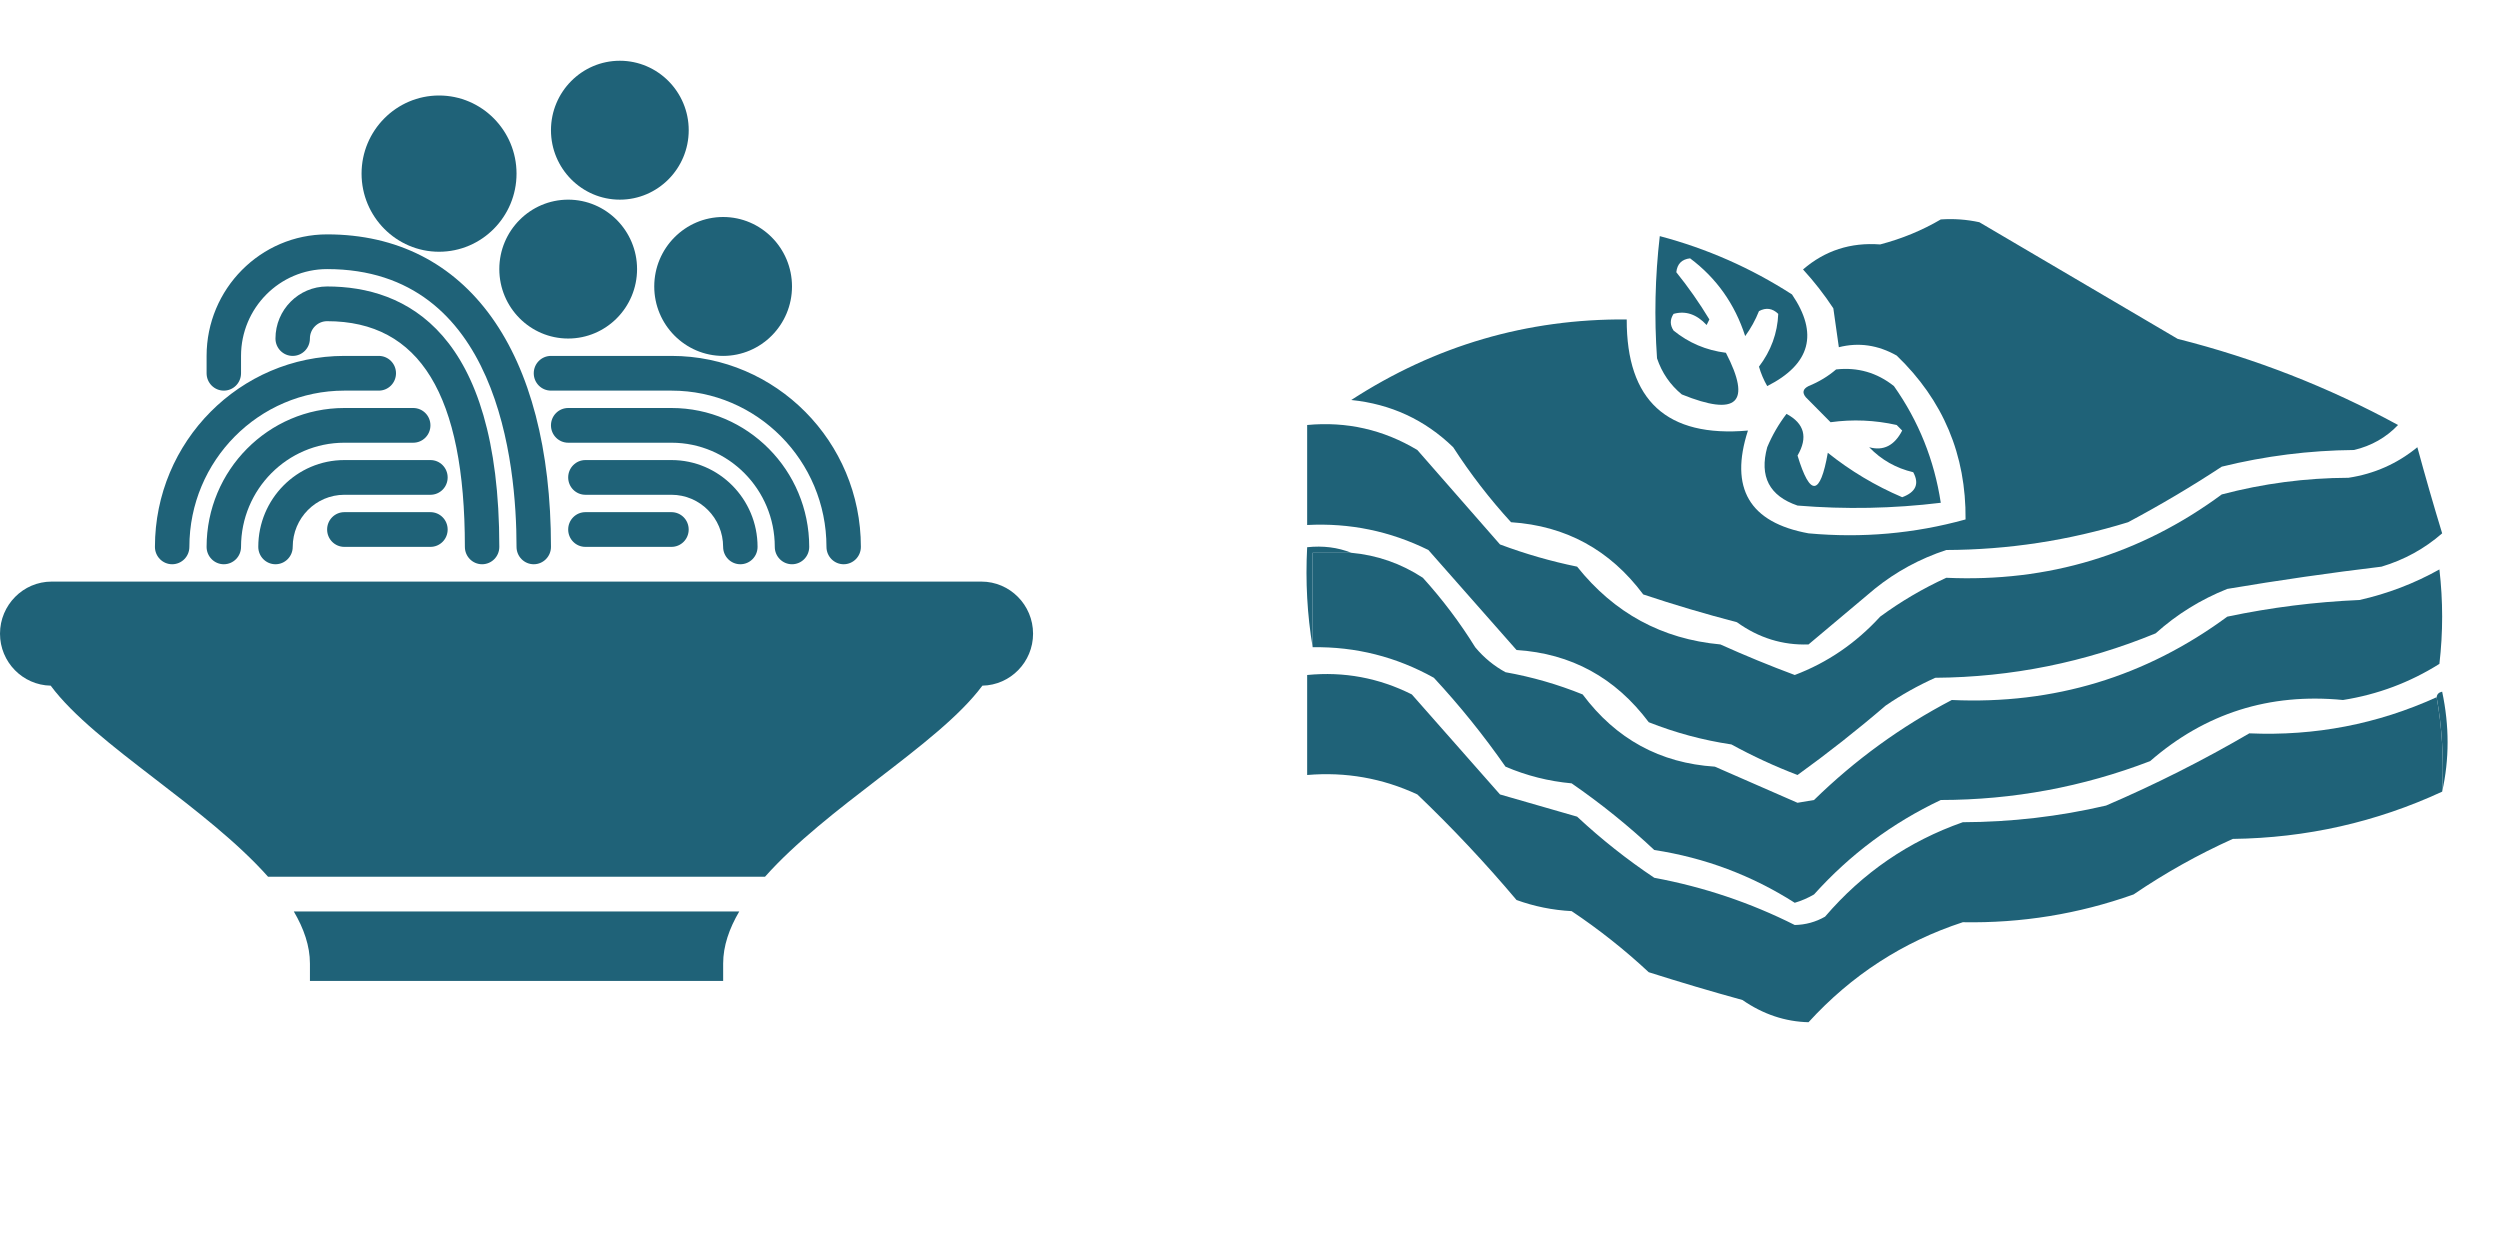
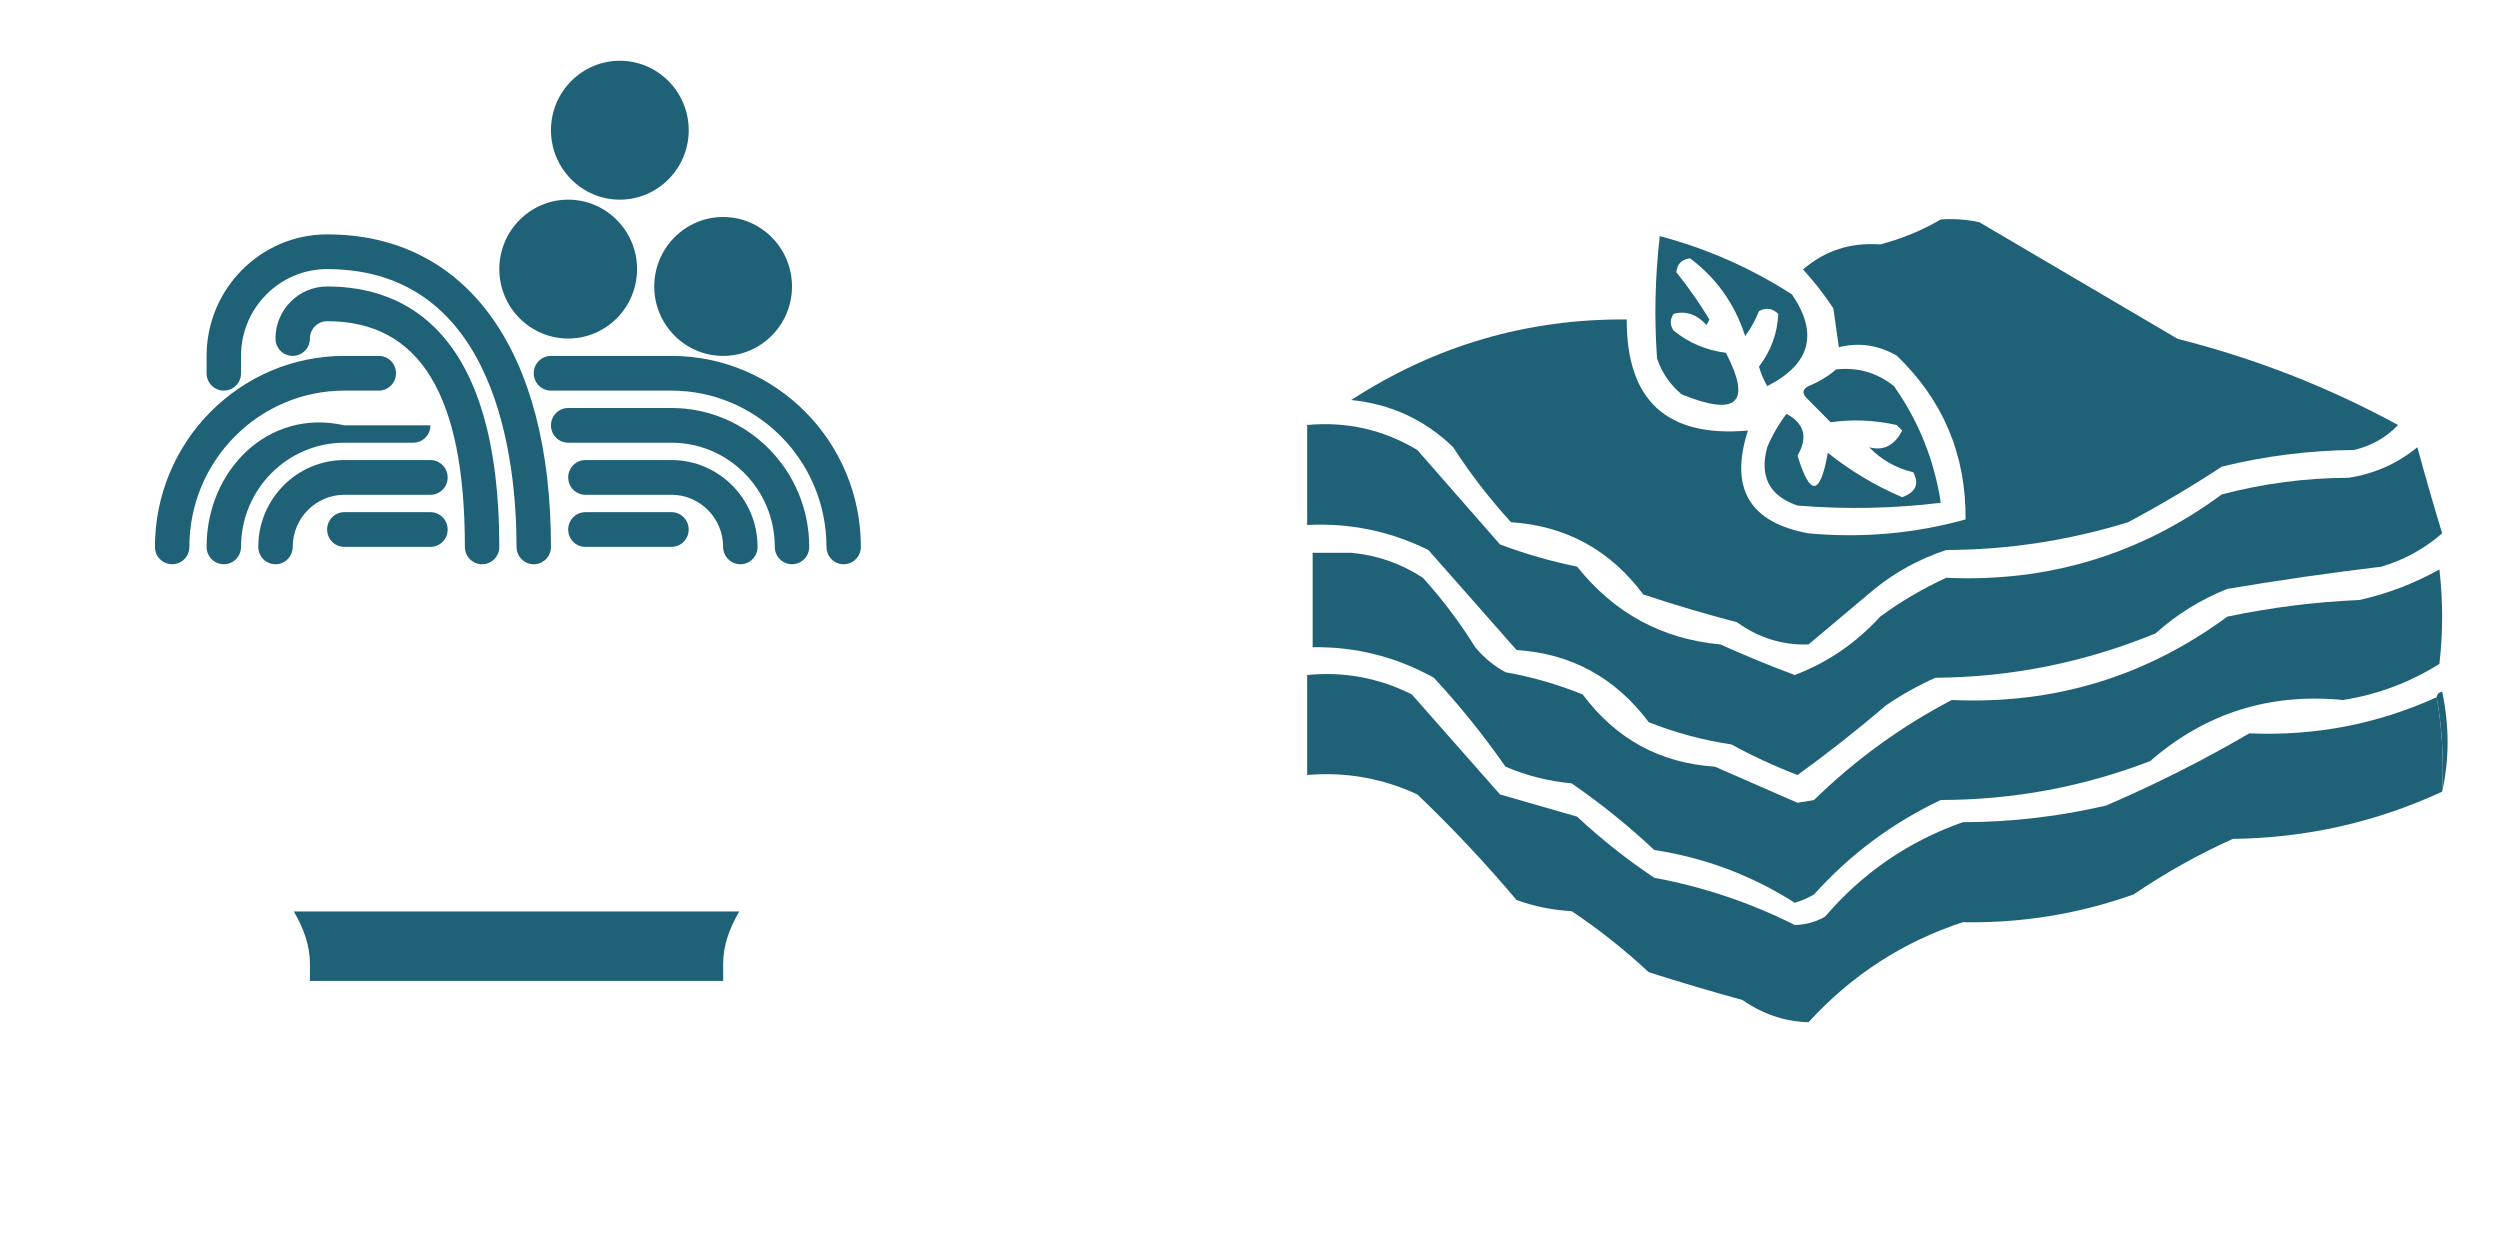
<svg xmlns="http://www.w3.org/2000/svg" width="80" height="40" viewBox="0 0 80 40" fill="none">
  <g clip-path="url(#clip0_11_557)">
-     <path d="M33.058 20.278C33.058 19.359 32.316 18.611 31.405 18.611H1.653C0.742 18.611 0 19.359 0 20.278C0 21.186 0.725 21.924 1.622 21.941C2.332 22.899 3.606 23.883 4.955 24.921C6.233 25.903 7.602 26.957 8.578 28.056H24.48C25.456 26.957 26.825 25.903 28.102 24.921C29.452 23.883 30.726 22.899 31.436 21.941C32.333 21.924 33.058 21.186 33.058 20.278Z" fill="#1F6278" />
    <path d="M5.509 18.056C5.814 18.056 6.06 17.807 6.06 17.5C6.06 14.743 8.285 12.5 11.019 12.5H12.121C12.426 12.5 12.672 12.252 12.672 11.944C12.672 11.637 12.426 11.389 12.121 11.389H11.019C7.678 11.389 4.958 14.131 4.958 17.5C4.958 17.807 5.205 18.056 5.509 18.056Z" fill="#1F6278" />
    <path d="M13.774 14.722H11.02C9.5 14.722 8.265 15.968 8.265 17.5C8.265 17.807 8.511 18.056 8.816 18.056C9.12 18.056 9.367 17.807 9.367 17.5C9.367 16.581 10.108 15.833 11.02 15.833H13.774C14.079 15.833 14.325 15.585 14.325 15.278C14.325 14.971 14.079 14.722 13.774 14.722Z" fill="#1F6278" />
-     <path d="M13.223 14.167C13.528 14.167 13.774 13.918 13.774 13.611C13.774 13.304 13.528 13.056 13.223 13.056H11.019C8.589 13.056 6.611 15.05 6.611 17.5C6.611 17.807 6.858 18.056 7.162 18.056C7.467 18.056 7.713 17.807 7.713 17.5C7.713 15.662 9.196 14.167 11.019 14.167H13.223Z" fill="#1F6278" />
+     <path d="M13.223 14.167C13.528 14.167 13.774 13.918 13.774 13.611H11.019C8.589 13.056 6.611 15.05 6.611 17.5C6.611 17.807 6.858 18.056 7.162 18.056C7.467 18.056 7.713 17.807 7.713 17.5C7.713 15.662 9.196 14.167 11.019 14.167H13.223Z" fill="#1F6278" />
    <path d="M13.774 16.389H11.019C10.714 16.389 10.468 16.637 10.468 16.945C10.468 17.252 10.714 17.5 11.019 17.5H13.774C14.079 17.5 14.325 17.252 14.325 16.945C14.325 16.637 14.079 16.389 13.774 16.389Z" fill="#1F6278" />
    <path d="M17.631 11.389C17.326 11.389 17.08 11.637 17.08 11.944C17.08 12.252 17.326 12.5 17.631 12.5H21.488C24.222 12.5 26.447 14.743 26.447 17.5C26.447 17.807 26.693 18.056 26.997 18.056C27.302 18.056 27.548 17.807 27.548 17.5C27.548 14.131 24.829 11.389 21.488 11.389H17.631Z" fill="#1F6278" />
    <path d="M23.14 17.5C23.14 17.807 23.387 18.056 23.691 18.056C23.996 18.056 24.242 17.807 24.242 17.5C24.242 15.968 23.006 14.722 21.487 14.722H18.733C18.428 14.722 18.182 14.971 18.182 15.278C18.182 15.585 18.428 15.833 18.733 15.833H21.487C22.399 15.833 23.14 16.581 23.14 17.5Z" fill="#1F6278" />
    <path d="M25.344 18.056C25.649 18.056 25.895 17.807 25.895 17.5C25.895 15.05 23.918 13.056 21.488 13.056H18.182C17.877 13.056 17.631 13.304 17.631 13.611C17.631 13.918 17.877 14.167 18.182 14.167H21.488C23.311 14.167 24.793 15.662 24.793 17.5C24.793 17.807 25.04 18.056 25.344 18.056Z" fill="#1F6278" />
    <path d="M18.733 16.389C18.428 16.389 18.182 16.637 18.182 16.945C18.182 17.252 18.428 17.5 18.733 17.5H21.487C21.792 17.5 22.038 17.252 22.038 16.945C22.038 16.637 21.792 16.389 21.487 16.389H18.733Z" fill="#1F6278" />
    <path d="M15.427 18.056C15.732 18.056 15.978 17.807 15.978 17.5C15.978 10.613 12.982 9.167 10.468 9.167C9.557 9.167 8.815 9.914 8.815 10.833C8.815 11.141 9.062 11.389 9.366 11.389C9.671 11.389 9.917 11.141 9.917 10.833C9.917 10.527 10.164 10.278 10.468 10.278C13.434 10.278 14.876 12.64 14.876 17.5C14.876 17.807 15.122 18.056 15.427 18.056Z" fill="#1F6278" />
    <path d="M7.162 12.5C7.467 12.5 7.713 12.252 7.713 11.944V11.389C7.713 9.857 8.949 8.611 10.468 8.611C15.938 8.611 16.529 14.827 16.529 17.5C16.529 17.807 16.775 18.056 17.08 18.056C17.384 18.056 17.631 17.807 17.631 17.5C17.631 11.238 14.954 7.5 10.468 7.5C8.342 7.5 6.611 9.245 6.611 11.389V11.944C6.611 12.252 6.858 12.5 7.162 12.5Z" fill="#1F6278" />
    <path d="M18.182 10.833C19.397 10.833 20.386 9.837 20.386 8.611C20.386 7.386 19.397 6.389 18.182 6.389C16.966 6.389 15.978 7.386 15.978 8.611C15.978 9.837 16.966 10.833 18.182 10.833Z" fill="#1F6278" />
-     <path d="M14.05 8.056C15.417 8.056 16.529 6.934 16.529 5.556C16.529 4.177 15.417 3.056 14.05 3.056C12.683 3.056 11.57 4.177 11.57 5.556C11.57 6.934 12.683 8.056 14.05 8.056Z" fill="#1F6278" />
    <path d="M20.936 9.167C20.936 10.392 21.925 11.389 23.14 11.389C24.356 11.389 25.344 10.392 25.344 9.167C25.344 7.941 24.356 6.944 23.14 6.944C21.925 6.944 20.936 7.941 20.936 9.167Z" fill="#1F6278" />
    <path d="M19.835 6.389C21.05 6.389 22.039 5.392 22.039 4.167C22.039 2.941 21.05 1.944 19.835 1.944C18.619 1.944 17.631 2.941 17.631 4.167C17.631 5.392 18.619 6.389 19.835 6.389Z" fill="#1F6278" />
    <path d="M9.918 30.833V31.389H23.141V30.833C23.141 30.272 23.334 29.715 23.656 29.167H9.402C9.724 29.715 9.918 30.272 9.918 30.833Z" fill="#1F6278" />
  </g>
  <path fill-rule="evenodd" clip-rule="evenodd" d="M62.105 7.022C62.52 6.993 62.932 7.023 63.339 7.111C65.455 8.356 67.57 9.6 69.686 10.844C72.159 11.468 74.509 12.386 76.738 13.6C76.355 14.001 75.885 14.268 75.328 14.4C73.894 14.413 72.484 14.591 71.097 14.933C70.126 15.571 69.127 16.163 68.099 16.711C66.203 17.296 64.264 17.593 62.281 17.6C61.438 17.877 60.674 18.291 59.989 18.844C59.284 19.437 58.579 20.03 57.873 20.622C57.044 20.651 56.28 20.414 55.581 19.911C54.568 19.647 53.569 19.351 52.584 19.022C51.52 17.597 50.109 16.826 48.353 16.711C47.668 15.962 47.051 15.162 46.502 14.311C45.595 13.432 44.508 12.929 43.24 12.8C45.927 11.057 48.866 10.198 52.055 10.222C52.047 12.82 53.34 14.005 55.934 13.778C55.337 15.626 55.983 16.722 57.873 17.067C59.585 17.224 61.26 17.076 62.898 16.622C62.917 14.557 62.183 12.809 60.694 11.378C60.093 11.039 59.476 10.95 58.843 11.111C58.784 10.696 58.725 10.281 58.667 9.867C58.377 9.426 58.054 9.012 57.697 8.622C58.398 8.018 59.22 7.751 60.165 7.822C60.865 7.638 61.511 7.371 62.105 7.022Z" fill="#1F6278" />
  <path fill-rule="evenodd" clip-rule="evenodd" d="M53.113 7.556C54.62 7.954 56.031 8.576 57.344 9.422C58.198 10.677 57.934 11.655 56.551 12.355C56.439 12.159 56.35 11.951 56.287 11.733C56.673 11.224 56.879 10.661 56.904 10.044C56.719 9.864 56.513 9.834 56.287 9.956C56.173 10.242 56.026 10.508 55.846 10.755C55.514 9.728 54.927 8.898 54.083 8.267C53.818 8.296 53.671 8.444 53.642 8.711C54.026 9.188 54.379 9.692 54.7 10.222C54.67 10.281 54.641 10.341 54.612 10.4C54.291 10.055 53.939 9.936 53.554 10.044C53.436 10.222 53.436 10.4 53.554 10.578C54.039 10.972 54.597 11.209 55.229 11.289C56.059 12.895 55.589 13.339 53.818 12.622C53.445 12.315 53.181 11.929 53.025 11.467C52.933 10.16 52.962 8.857 53.113 7.556Z" fill="#1F6278" />
  <path fill-rule="evenodd" clip-rule="evenodd" d="M58.755 11.822C59.446 11.746 60.063 11.923 60.606 12.355C61.398 13.478 61.897 14.723 62.105 16.089C60.582 16.274 59.053 16.304 57.521 16.178C56.619 15.87 56.295 15.248 56.551 14.311C56.712 13.926 56.918 13.571 57.168 13.244C57.743 13.551 57.86 13.996 57.521 14.578C57.923 15.903 58.246 15.873 58.49 14.489C59.215 15.069 60.008 15.543 60.87 15.911C61.308 15.748 61.425 15.482 61.223 15.111C60.673 14.982 60.203 14.715 59.813 14.311C60.269 14.437 60.621 14.26 60.87 13.778C60.812 13.719 60.753 13.659 60.694 13.6C59.993 13.443 59.288 13.413 58.578 13.511C58.314 13.244 58.05 12.978 57.785 12.711C57.664 12.563 57.693 12.445 57.873 12.355C58.208 12.218 58.502 12.04 58.755 11.822Z" fill="#1F6278" />
  <path fill-rule="evenodd" clip-rule="evenodd" d="M41.829 13.6C43.091 13.481 44.266 13.748 45.355 14.4C46.237 15.407 47.118 16.415 48 17.422C48.806 17.724 49.629 17.961 50.468 18.133C51.655 19.62 53.183 20.45 55.052 20.622C55.846 20.979 56.639 21.305 57.432 21.6C58.475 21.205 59.386 20.583 60.165 19.733C60.825 19.248 61.53 18.833 62.281 18.489C65.545 18.636 68.483 17.747 71.096 15.822C72.422 15.472 73.774 15.294 75.151 15.289C75.979 15.163 76.713 14.837 77.355 14.311C77.606 15.234 77.87 16.152 78.149 17.067C77.586 17.558 76.94 17.914 76.209 18.133C74.559 18.331 72.913 18.568 71.273 18.845C70.42 19.185 69.656 19.659 68.981 20.267C66.718 21.197 64.368 21.671 61.928 21.689C61.371 21.94 60.842 22.236 60.342 22.578C59.426 23.364 58.486 24.104 57.521 24.8C56.795 24.523 56.09 24.197 55.405 23.822C54.492 23.686 53.611 23.448 52.76 23.111C51.69 21.683 50.279 20.913 48.529 20.8C47.589 19.733 46.648 18.667 45.708 17.6C44.485 16.996 43.192 16.729 41.829 16.8C41.829 15.733 41.829 14.667 41.829 13.6Z" fill="#1F6278" />
  <path fill-rule="evenodd" clip-rule="evenodd" d="M43.239 17.689C44.067 17.764 44.831 18.031 45.532 18.489C46.157 19.179 46.716 19.92 47.206 20.711C47.481 21.042 47.804 21.308 48.176 21.511C49.024 21.662 49.847 21.899 50.645 22.222C51.713 23.65 53.124 24.42 54.876 24.533C55.766 24.924 56.648 25.309 57.52 25.689C57.697 25.659 57.873 25.63 58.049 25.6C59.363 24.316 60.832 23.249 62.457 22.4C65.718 22.548 68.657 21.659 71.273 19.733C72.667 19.439 74.078 19.261 75.504 19.2C76.406 18.997 77.258 18.671 78.061 18.222C78.178 19.23 78.178 20.237 78.061 21.244C77.113 21.84 76.084 22.225 74.975 22.4C72.622 22.171 70.565 22.822 68.804 24.356C66.648 25.183 64.415 25.597 62.105 25.6C60.554 26.333 59.203 27.34 58.049 28.622C57.854 28.736 57.648 28.825 57.432 28.889C56.053 28.01 54.554 27.448 52.937 27.2C52.106 26.421 51.224 25.71 50.292 25.067C49.557 25 48.852 24.822 48.176 24.533C47.479 23.534 46.715 22.585 45.884 21.689C44.676 21.016 43.383 20.69 42.005 20.711C42.005 19.704 42.005 18.696 42.005 17.689C42.417 17.689 42.828 17.689 43.239 17.689Z" fill="#1F6278" />
-   <path fill-rule="evenodd" clip-rule="evenodd" d="M43.24 17.689C42.828 17.689 42.417 17.689 42.005 17.689C42.005 18.696 42.005 19.704 42.005 20.711C41.831 19.678 41.772 18.612 41.829 17.511C42.338 17.457 42.808 17.516 43.24 17.689Z" fill="#1F6278" />
  <path fill-rule="evenodd" clip-rule="evenodd" d="M77.972 22.311C78.147 23.285 78.205 24.292 78.149 25.333C76.035 26.311 73.802 26.815 71.449 26.845C70.34 27.344 69.282 27.937 68.275 28.622C66.51 29.249 64.688 29.545 62.81 29.511C60.892 30.139 59.247 31.206 57.873 32.711C57.123 32.693 56.418 32.456 55.758 32C54.751 31.723 53.751 31.426 52.76 31.111C51.988 30.392 51.165 29.74 50.292 29.156C49.683 29.124 49.095 29.005 48.529 28.8C47.531 27.616 46.473 26.49 45.355 25.422C44.237 24.902 43.061 24.695 41.829 24.8C41.829 23.733 41.829 22.667 41.829 21.6C43.008 21.484 44.124 21.692 45.179 22.222C46.119 23.289 47.06 24.356 48 25.422C48.826 25.66 49.648 25.897 50.468 26.133C51.24 26.853 52.063 27.505 52.937 28.089C54.517 28.383 56.016 28.887 57.432 29.6C57.779 29.593 58.103 29.504 58.402 29.333C59.608 27.926 61.078 26.919 62.81 26.311C64.36 26.306 65.888 26.129 67.394 25.778C68.971 25.101 70.499 24.331 71.978 23.467C74.078 23.558 76.076 23.173 77.972 22.311Z" fill="#1F6278" />
  <path fill-rule="evenodd" clip-rule="evenodd" d="M77.973 22.311C77.983 22.215 78.042 22.155 78.149 22.133C78.381 23.227 78.381 24.294 78.149 25.333C78.206 24.292 78.147 23.284 77.973 22.311Z" fill="#1F6278" />
  <defs>
    <clipPath id="clip0_11_557">
      <rect width="33.058" height="33.333" fill="white" />
    </clipPath>
  </defs>
</svg>